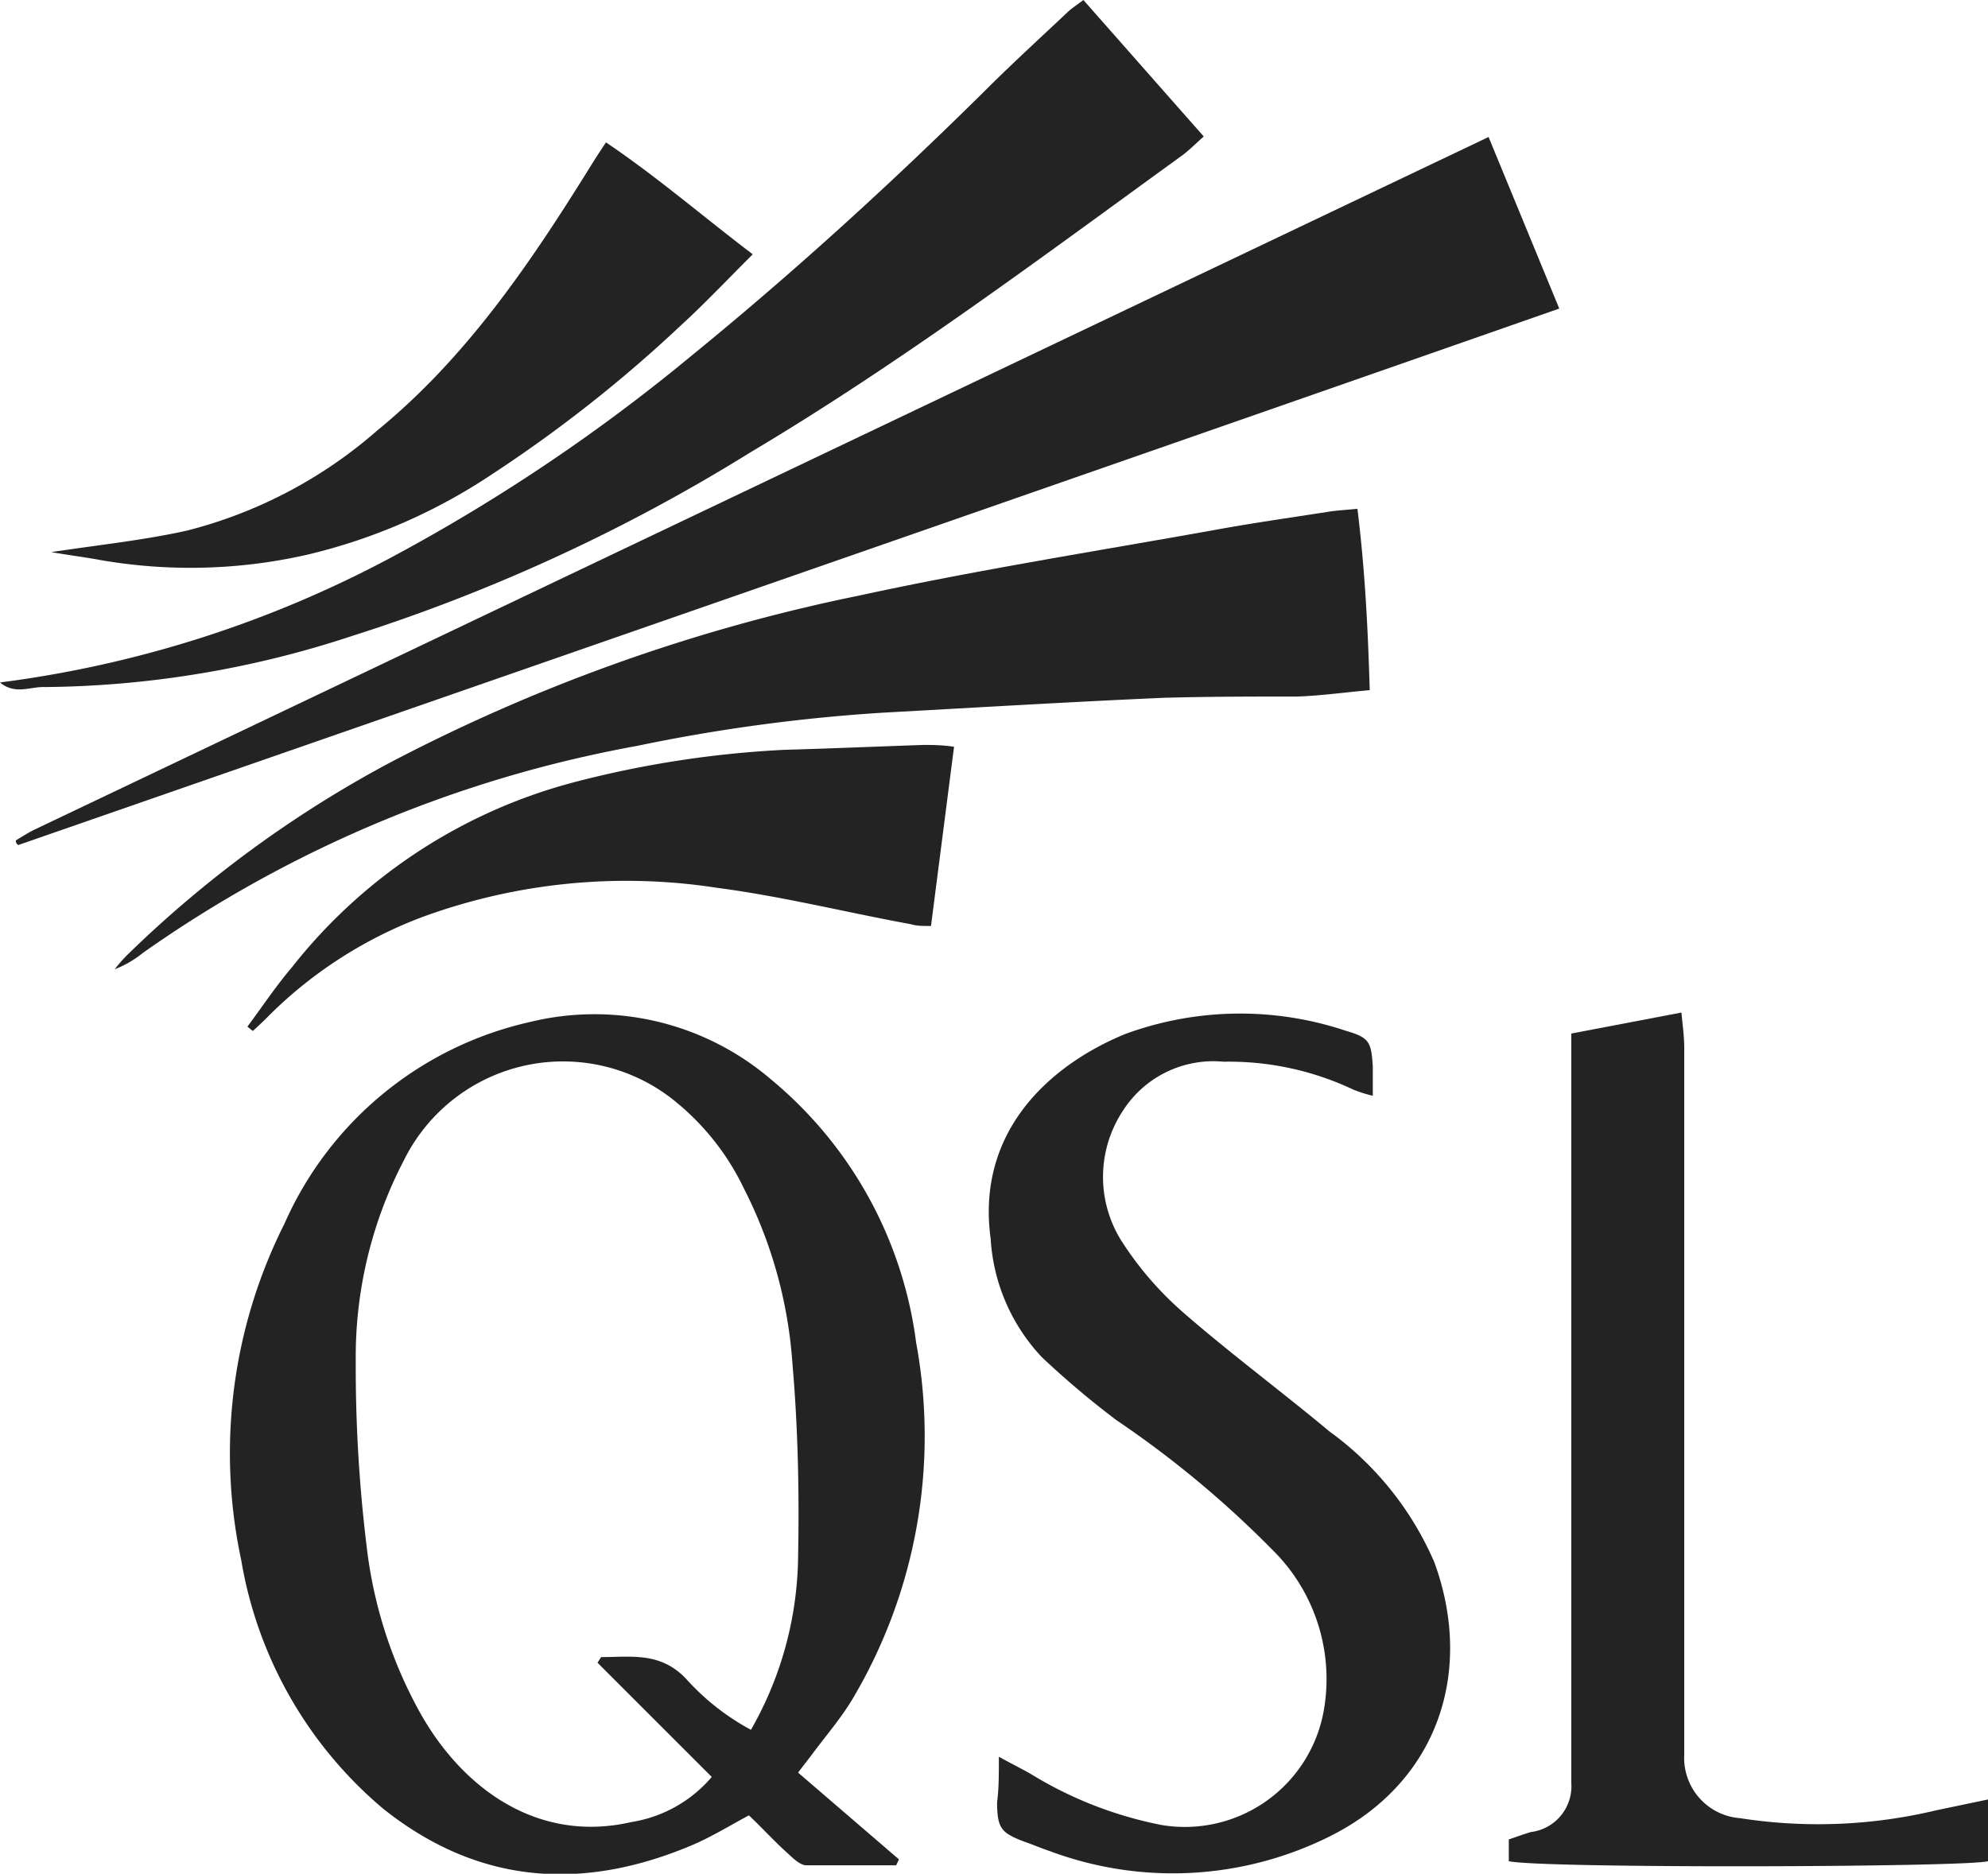
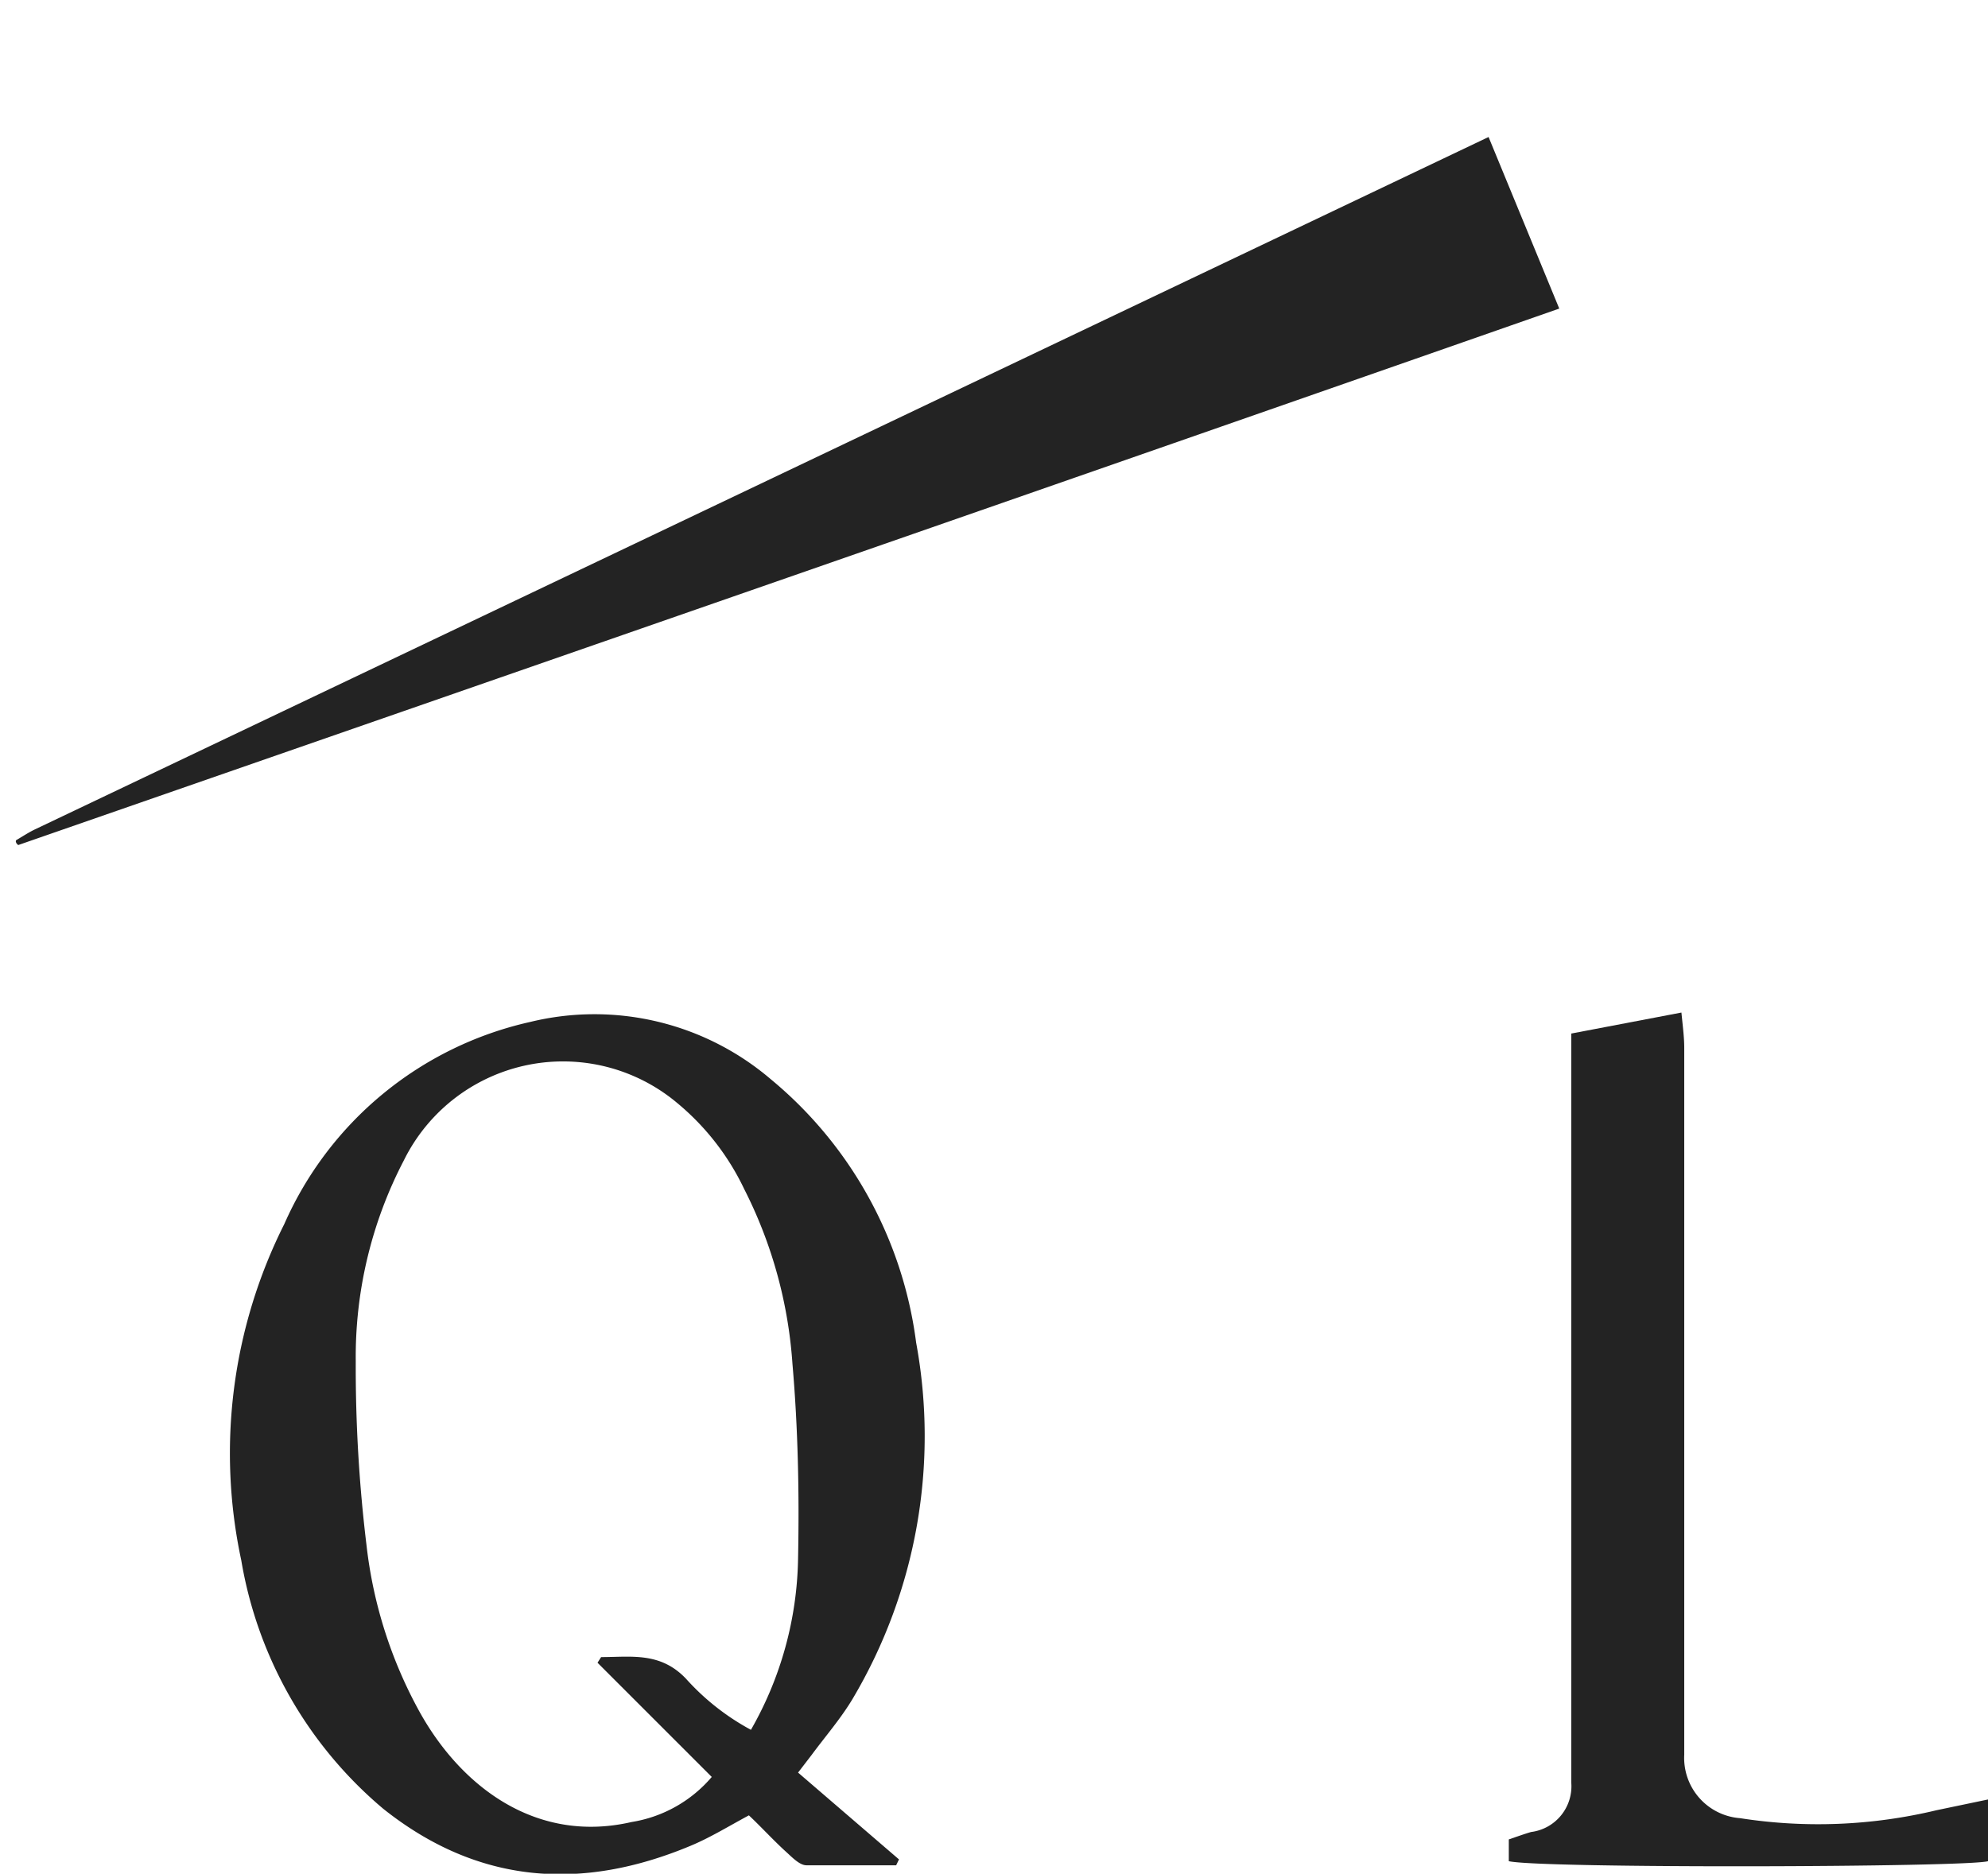
<svg xmlns="http://www.w3.org/2000/svg" width="77.62" height="73.17" viewBox="0 0 77.62 73.17">
  <path d="M31.16,69.22l3.94,3.39-.11.23c-1.17,0-2.33,0-3.5,0-.26,0-.54-.29-.77-.5-.51-.46-1-1-1.48-1.45-.8.43-1.51.87-2.28,1.19-4.26,1.78-8.3,1.5-12-1.45a16.19,16.19,0,0,1-5.54-9.7,19.93,19.93,0,0,1,1.68-13.13,13.77,13.77,0,0,1,9.59-7.89,10.6,10.6,0,0,1,9.4,2.23,16,16,0,0,1,5.68,10.29,20.11,20.11,0,0,1-2.48,13.91c-.46.77-1.06,1.46-1.6,2.19Zm-7.83-4.29.14-.22c1.17,0,2.31-.21,3.31.84a9.41,9.41,0,0,0,2.54,2,13.89,13.89,0,0,0,1.84-6.69c.05-2.53,0-5.08-.22-7.61a17.68,17.68,0,0,0-1.88-6.81,9.85,9.85,0,0,0-2.61-3.36,6.93,6.93,0,0,0-10.68,2.23,16.59,16.59,0,0,0-1.88,7.85,57.52,57.52,0,0,0,.42,7.18,17.54,17.54,0,0,0,2.09,6.54c1.68,3,4.63,5.11,8.26,4.27a5.18,5.18,0,0,0,3.13-1.76Z" fill="#232323" />
  <path d="M58.12,5.35l2.76,6.7C40.72,19.1,20.71,26.05.71,33c0,0-.08-.07-.08-.1a.09.09,0,0,1,0-.09c.24-.14.48-.3.73-.42Z" fill="#232323" />
-   <path d="M39,68.6c.52.29.89.47,1.24.67a15.39,15.39,0,0,0,5.13,2,5.51,5.51,0,0,0,6.31-4.44,7.08,7.08,0,0,0-2-6.31,40,40,0,0,0-6.1-5.07A34.83,34.83,0,0,1,40.68,53a7.39,7.39,0,0,1-2-4.62c-.58-4.23,2.35-6.81,5.25-8a13,13,0,0,1,8.61-.13c.94.27,1,.45,1.06,1.4,0,.34,0,.68,0,1.14a5.34,5.34,0,0,1-.76-.24,11.35,11.35,0,0,0-5.07-1.09,4.19,4.19,0,0,0-3.93,1.92,4.69,4.69,0,0,0,0,5.16,13,13,0,0,0,2.39,2.74c1.84,1.6,3.81,3.06,5.68,4.62A12.34,12.34,0,0,1,56,61c1.55,4.23.18,8.54-4,10.67a13.72,13.72,0,0,1-11,.62c-.33-.11-.65-.25-1-.37-.92-.35-1.06-.52-1.07-1.54C39,69.87,39,69.33,39,68.6Z" fill="#232323" />
-   <path d="M53,19.87c.3,2.44.41,4.71.48,7.08-1,.09-1.93.22-2.83.25-1.74,0-3.49,0-5.23.05-3.65.16-7.29.38-10.94.58a67.8,67.8,0,0,0-9.62,1.3A48.42,48.42,0,0,0,5.58,37.21a4.08,4.08,0,0,1-1.1.64A5.53,5.53,0,0,1,5,37.26a45.12,45.12,0,0,1,10.17-7.45,69.17,69.17,0,0,1,18.36-6.55c4.6-1,9.24-1.73,13.87-2.56,1.47-.27,2.95-.48,4.43-.71C52.11,19.94,52.45,19.92,53,19.87Z" fill="#232323" />
-   <path d="M0,26.65a44.39,44.39,0,0,0,15.31-4.9A70.82,70.82,0,0,0,27,13.89c4-3.26,7.8-6.73,11.47-10.36,1.06-1.06,2.17-2.07,3.26-3.1.15-.13.32-.24.57-.43L47,5.33c-.33.29-.56.53-.83.73-5.52,4-11,8.11-16.88,11.61a69,69,0,0,1-15.53,7.16,39.26,39.26,0,0,1-12,2C1.2,26.8.6,27.15,0,26.65Z" fill="#232323" />
  <path d="M77.62,70.27v2.41c-.82.24-17.45.29-18.71,0l0-.85c.35-.12.6-.21.87-.29a1.8,1.8,0,0,0,1.57-1.92c0-.42,0-.84,0-1.26v-28l4.3-.82c.05.52.11.95.11,1.38q0,13.13,0,26.25c0,.45,0,.9,0,1.35A2.36,2.36,0,0,0,67.94,71a19.81,19.81,0,0,0,7.67-.31Z" fill="#232323" />
-   <path d="M9.66,40.09c.58-.78,1.12-1.59,1.74-2.32a20.74,20.74,0,0,1,11-7.22,40.26,40.26,0,0,1,8.24-1.27c1.81-.05,3.62-.13,5.43-.19.34,0,.68,0,1.18.07l-.9,7c-.33,0-.56,0-.79-.07C33,35.62,30.53,35,28,34.67a23.15,23.15,0,0,0-11.51,1.14,16.94,16.94,0,0,0-5.95,3.81c-.21.22-.44.43-.67.64Z" fill="#232323" />
-   <path d="M2,21.56c2-.3,3.64-.47,5.3-.84a18,18,0,0,0,7.43-3.91c3.51-2.87,6-6.57,8.36-10.37.16-.26.33-.52.57-.88,2,1.35,3.78,2.89,5.73,4.37-1,1-1.88,1.93-2.83,2.8a53.75,53.75,0,0,1-7.38,5.81A22.11,22.11,0,0,1,12,21.66a20.54,20.54,0,0,1-8.08.21C3.33,21.76,2.75,21.69,2,21.56Z" fill="#232323" />
</svg>